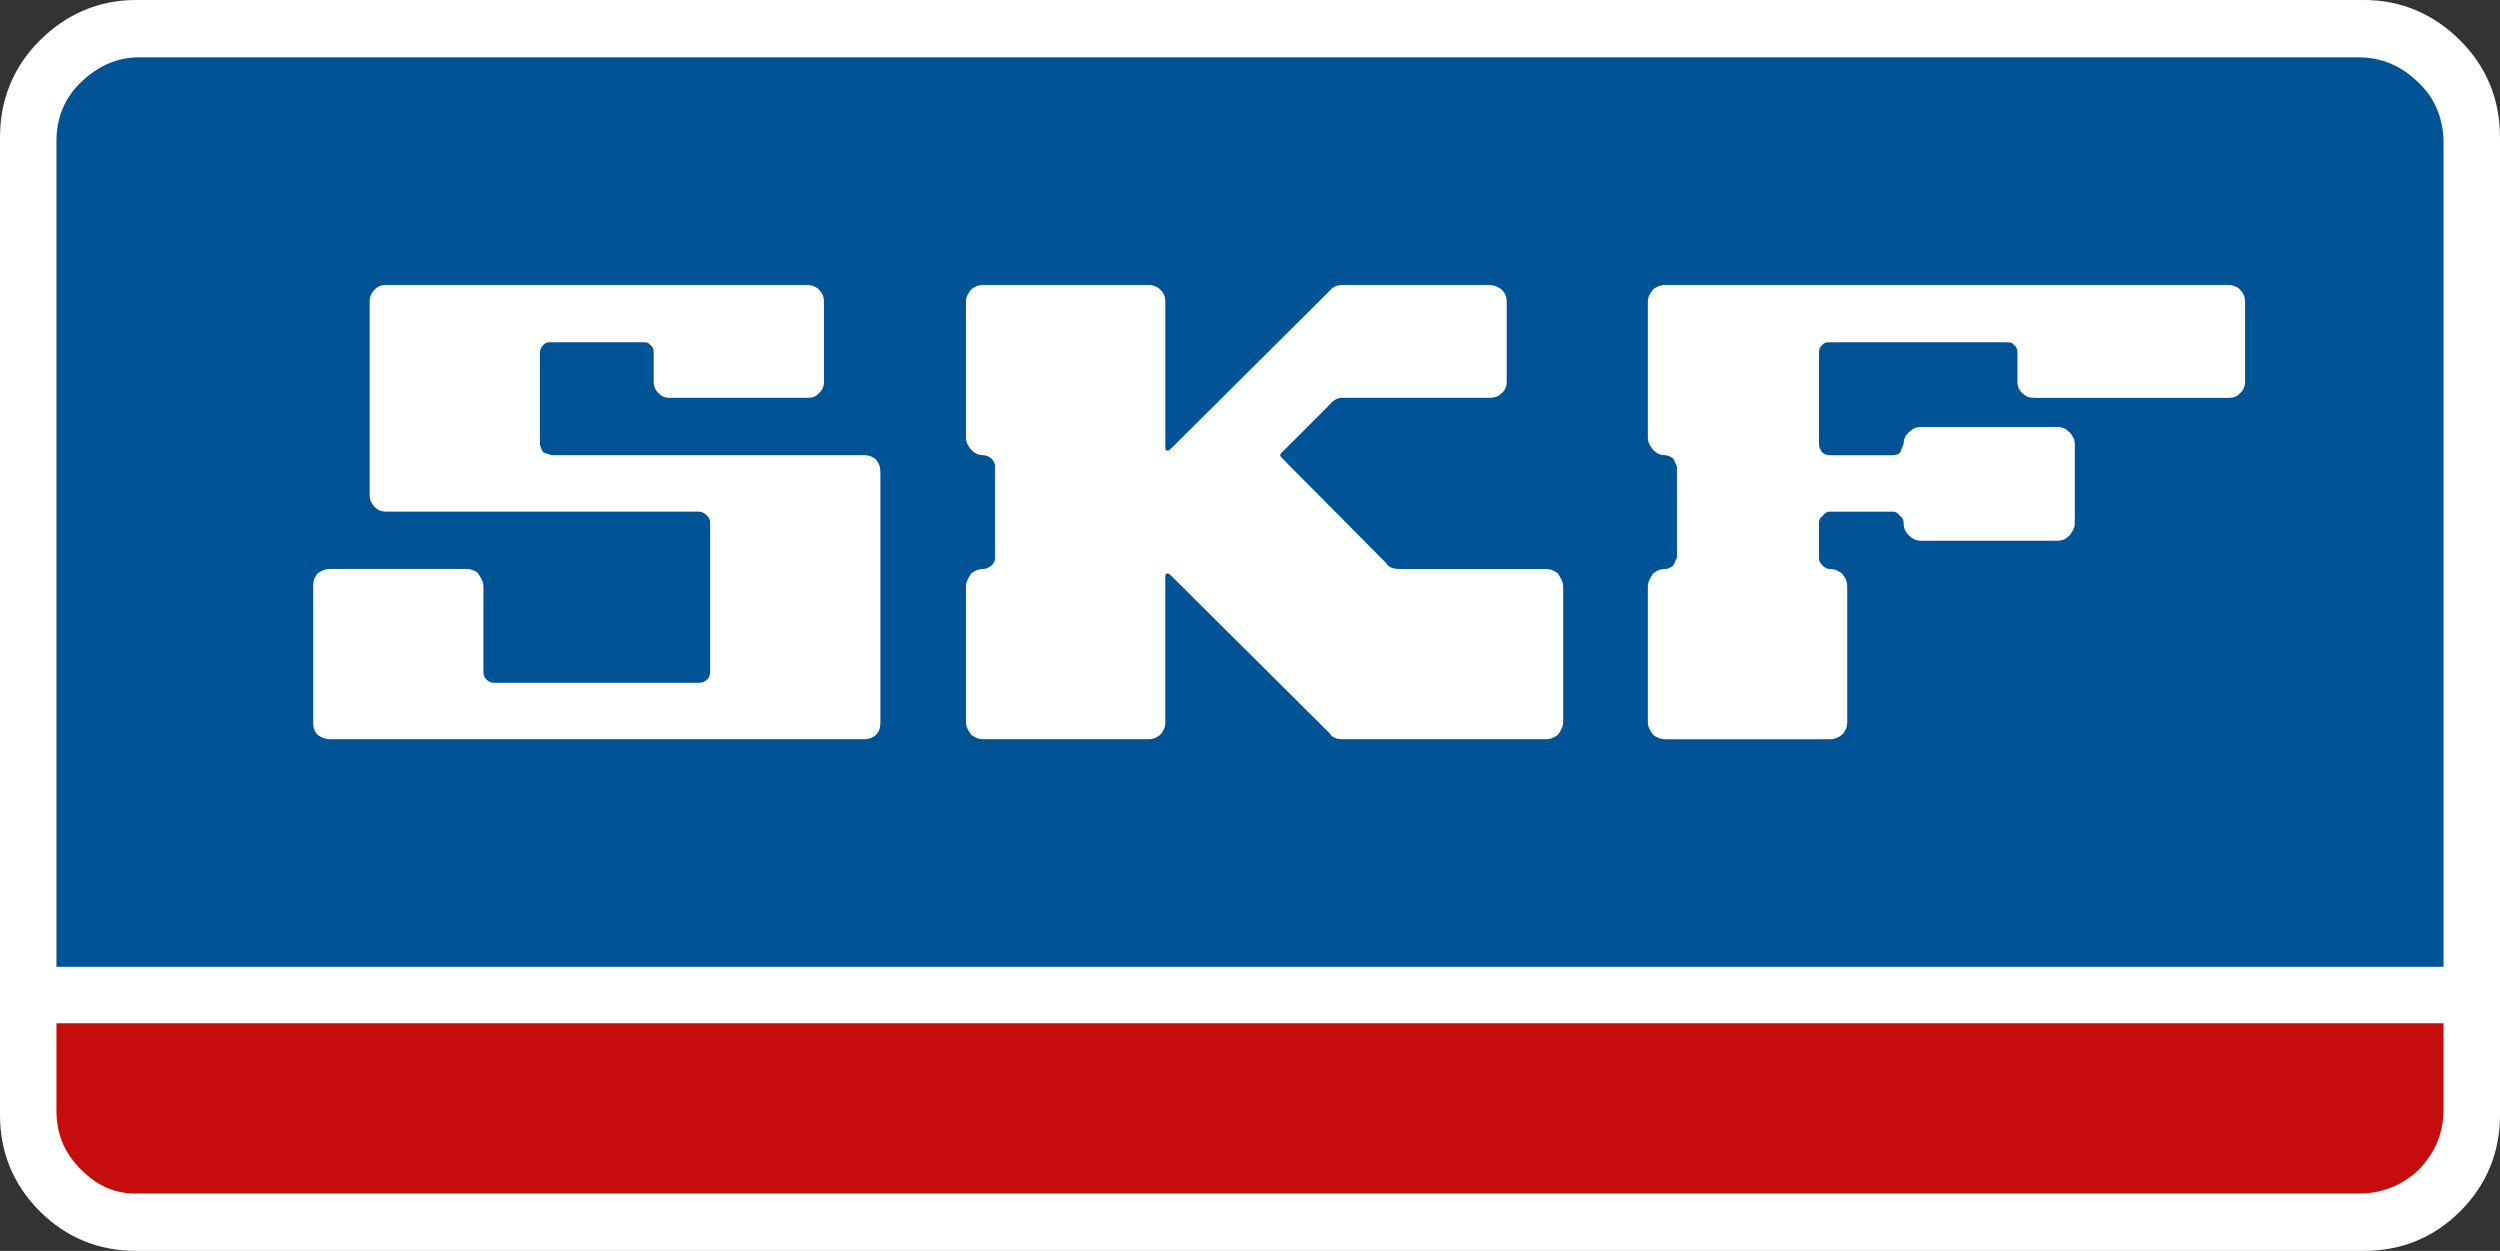
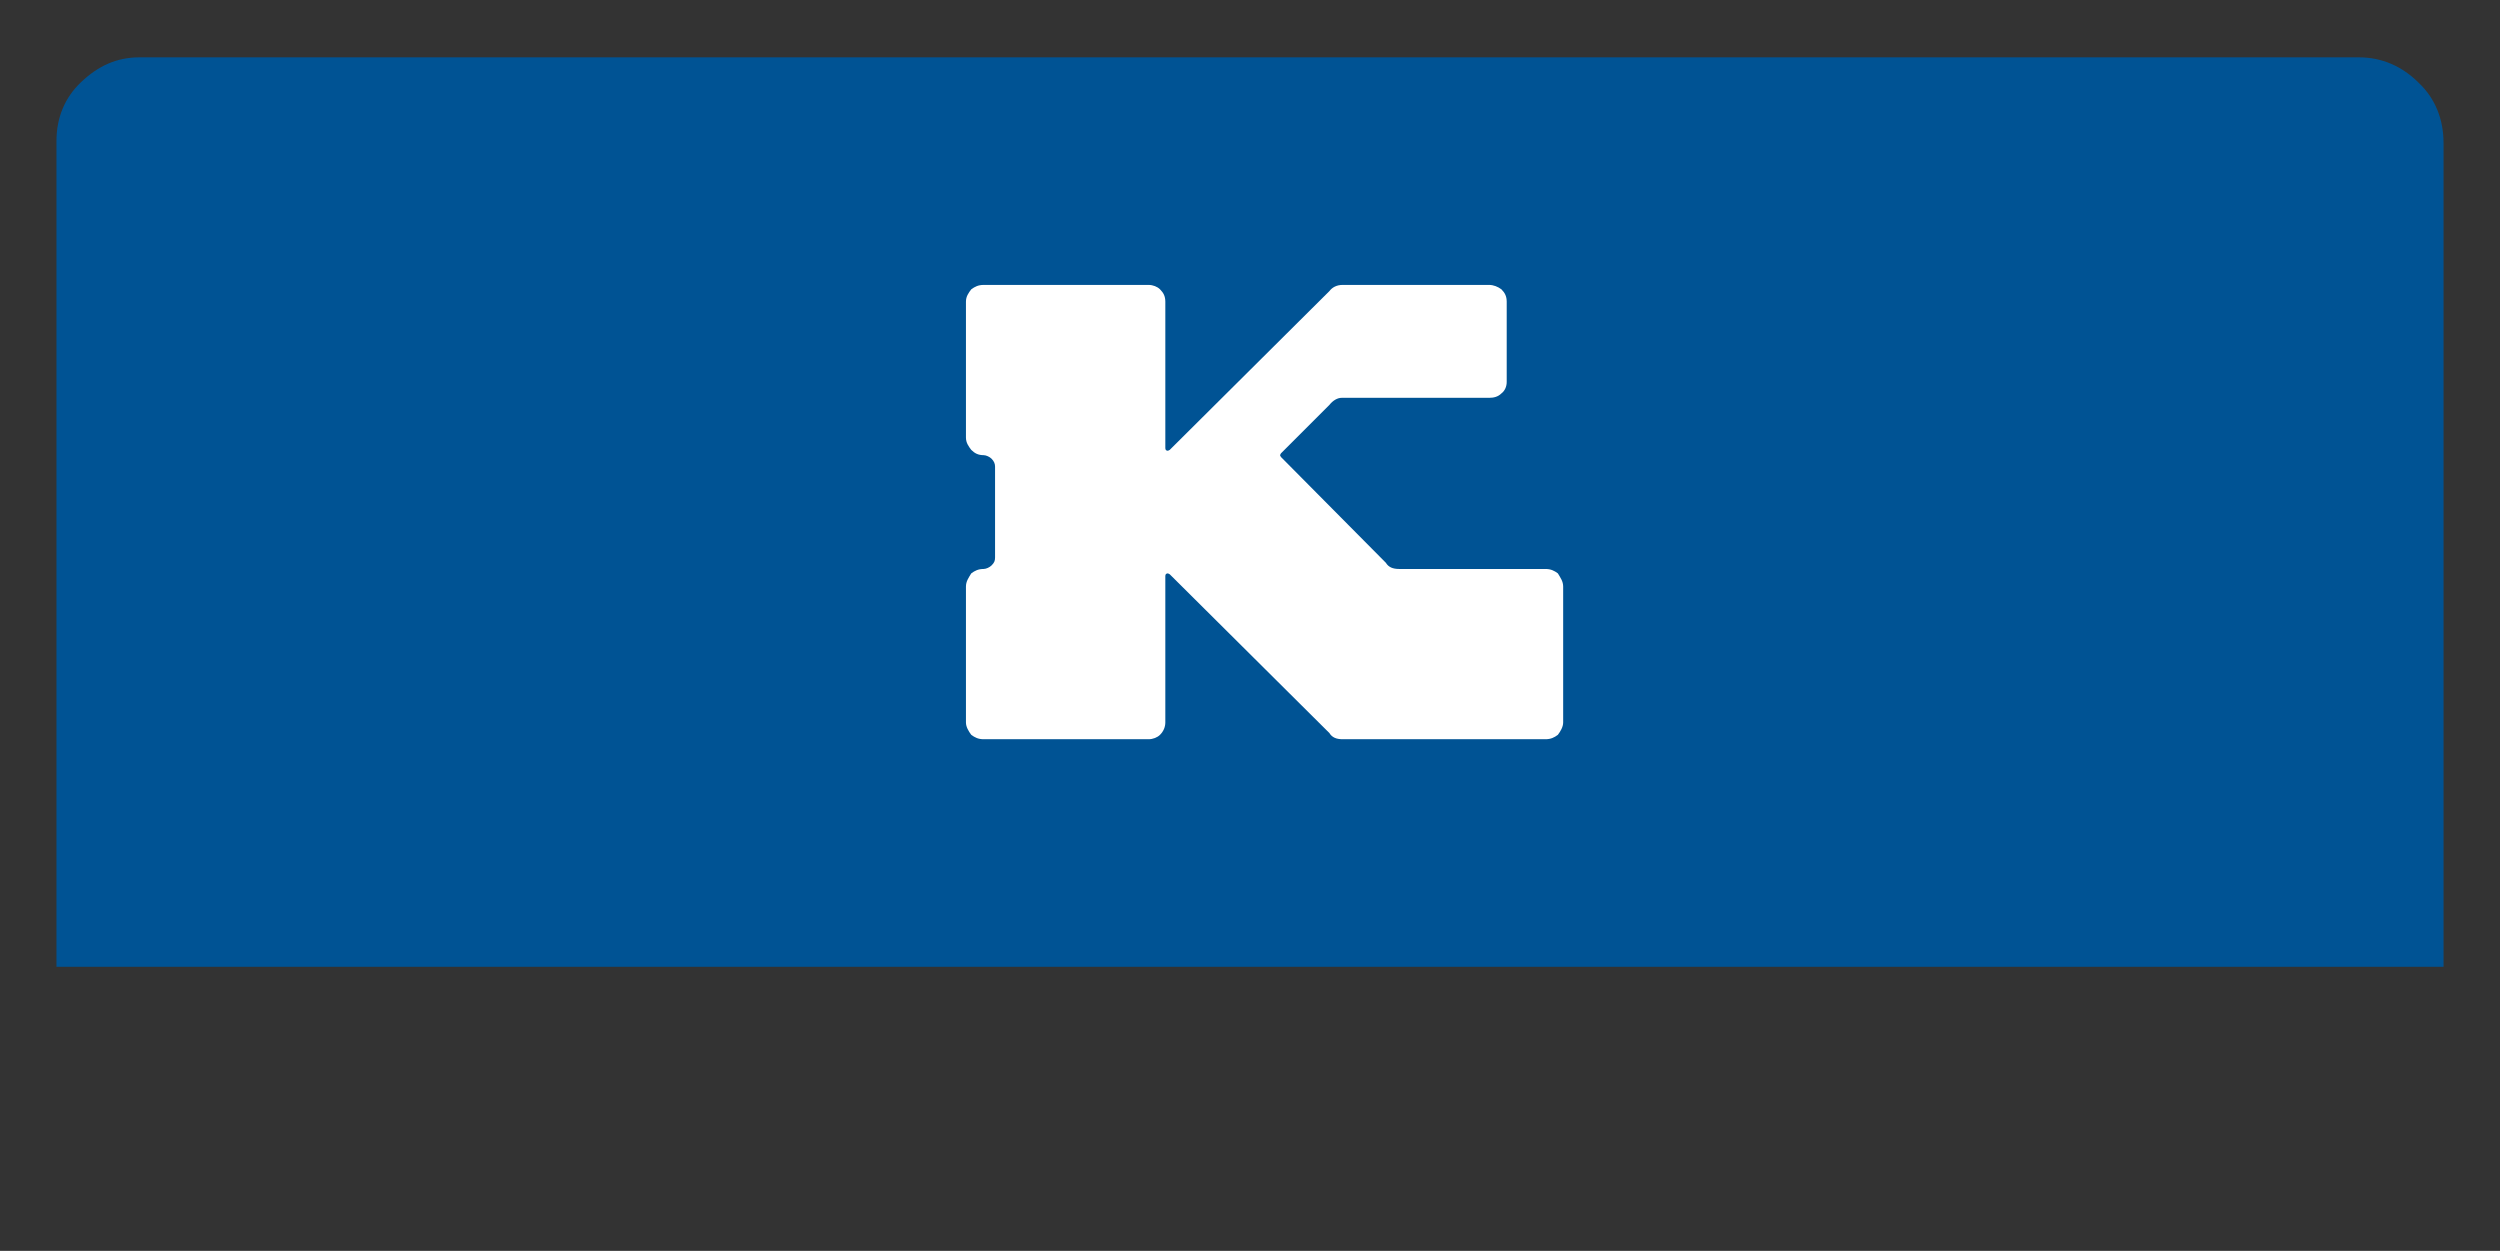
<svg xmlns="http://www.w3.org/2000/svg" viewBox="0 0 194.343 97.239" style="shape-rendering:geometricPrecision; text-rendering:geometricPrecision; image-rendering:optimizeQuality; fill-rule:evenodd; clip-rule:evenodd" version="1.1" height="97.089mm" width="194.042mm" xml:space="preserve">
  <rect x="0" y="0" width="194.343" height="97.239" fill="#333333" stroke="none" />
  <defs>
    <style type="text/css">
   
    .fil1 {fill:#005394}
    .fil2 {fill:#C60D0E}
    .fil0 {fill:white}
   
  </style>
  </defs>
  <g id="Layer_x0020_1">
    <g id="_733697936">
-       <path d="M194.343 10.697c0,-2.949 -1.029,-5.486 -3.086,-7.543 -2.057,-2.058 -4.594,-3.154 -7.475,-3.154l-173.221 0c-2.88,0 -5.418,1.097 -7.475,3.154 -2.057,2.057 -3.086,4.594 -3.086,7.543l0 75.982c0,2.88 1.029,5.418 3.086,7.475 2.057,2.057 4.595,3.086 7.475,3.086l173.221 0c2.881,0 5.418,-1.029 7.475,-3.086 2.057,-2.057 3.086,-4.595 3.086,-7.475l0 -75.982z" class="fil0" />
      <path d="M189.954 11.109c0,-1.783 -0.617,-3.429 -1.92,-4.663 -1.303,-1.303 -2.88,-1.989 -4.663,-1.989l-172.536 0c-1.783,0 -3.223,0.686 -4.526,1.921 -1.303,1.234 -1.92,2.812 -1.92,4.594l0 64.186 185.565 0 0 -64.049z" class="fil1" />
-       <path d="M188.034 90.93c1.304,-1.371 1.92,-2.88 1.92,-4.732l0 -6.652 -185.565 0 0 6.789c0,1.852 0.617,3.292 1.92,4.595 1.303,1.303 2.743,1.92 4.526,1.851l172.536 0c1.783,0 3.36,-0.617 4.663,-1.851z" class="fil2" />
-       <path d="M29.145 22.492c-0.274,0.274 -0.411,0.548 -0.411,0.96l0 15.018c0,0.343 0.137,0.686 0.411,0.96 0.206,0.206 0.48,0.343 0.891,0.343l24.276 0c0.275,0 0.48,0.137 0.686,0.343 0.137,0.137 0.206,0.343 0.206,0.548l0 11.521c0,0.274 -0.069,0.48 -0.206,0.618 -0.206,0.205 -0.411,0.274 -0.686,0.274l-15.909 0c-0.206,0 -0.411,-0.069 -0.617,-0.274 -0.138,-0.137 -0.206,-0.343 -0.206,-0.618l0 -6.583c0,-0.412 -0.205,-0.686 -0.411,-1.029 -0.205,-0.206 -0.549,-0.343 -0.891,-0.343l-10.629 0c-0.343,0 -0.686,0.137 -0.96,0.343 -0.274,0.343 -0.343,0.617 -0.343,1.029l0 10.56c0,0.343 0.069,0.686 0.343,0.96 0.275,0.206 0.617,0.343 0.96,0.343l41.556 0c0.343,0 0.686,-0.137 0.891,-0.343 0.275,-0.274 0.343,-0.617 0.343,-0.96l0 -19.407c0,-0.411 -0.069,-0.686 -0.343,-1.029 -0.206,-0.205 -0.548,-0.343 -0.891,-0.343l-24.344 0 -0.617 -0.206c-0.137,-0.205 -0.275,-0.48 -0.275,-0.686l0 -7.063c0,-0.275 0.137,-0.48 0.275,-0.618 0.205,-0.206 0.343,-0.206 0.617,-0.206l7.063 0c0.275,0 0.48,0 0.618,0.206 0.205,0.137 0.275,0.343 0.275,0.618l0 2.263c0,0.343 0.136,0.686 0.411,0.891 0.206,0.275 0.548,0.343 0.891,0.343l10.629 0c0.343,0 0.686,-0.068 0.891,-0.343 0.275,-0.206 0.412,-0.548 0.412,-0.891l0 -6.24c0,-0.411 -0.137,-0.686 -0.412,-0.96 -0.205,-0.206 -0.548,-0.343 -0.891,-0.343l-32.711 0c-0.411,0 -0.686,0.138 -0.891,0.343z" class="fil0" />
      <path d="M89.285 22.149l-12.823 0c-0.411,0 -0.686,0.138 -0.96,0.343 -0.207,0.274 -0.412,0.548 -0.412,0.96l0 10.56c0,0.411 0.205,0.686 0.412,0.96 0.274,0.274 0.548,0.411 0.96,0.411 0.205,0 0.48,0.138 0.617,0.275 0.206,0.206 0.274,0.411 0.274,0.617l0 7.063c0,0.274 -0.068,0.412 -0.274,0.617 -0.137,0.138 -0.412,0.275 -0.617,0.275 -0.411,0 -0.686,0.137 -0.96,0.343 -0.207,0.343 -0.412,0.617 -0.412,1.029l0 10.56c0,0.343 0.205,0.686 0.412,0.96 0.274,0.206 0.548,0.343 0.96,0.343l12.823 0c0.343,0 0.686,-0.137 0.892,-0.343 0.275,-0.274 0.412,-0.617 0.412,-0.96l0 -11.383c0,-0.137 0.068,-0.206 0.205,-0.206l0.138 0.069 12.412 12.343c0.206,0.343 0.548,0.48 1.029,0.48l15.772 0c0.411,0 0.686,-0.137 0.96,-0.343 0.206,-0.274 0.411,-0.617 0.411,-0.96l0 -10.56c0,-0.412 -0.206,-0.686 -0.411,-1.029 -0.275,-0.206 -0.549,-0.343 -0.96,-0.343l-11.383 0c-0.48,0 -0.823,-0.137 -1.028,-0.48l-8.161 -8.229 -0.068 -0.138 0.068 -0.137 3.772 -3.772c0.275,-0.343 0.618,-0.549 0.96,-0.549l11.451 0c0.343,0 0.686,-0.068 0.96,-0.343 0.275,-0.206 0.411,-0.548 0.411,-0.891l0 -6.24c0,-0.411 -0.137,-0.686 -0.411,-0.96 -0.275,-0.206 -0.617,-0.343 -0.96,-0.343l-11.383 0c-0.48,0 -0.823,0.206 -1.029,0.48l-12.412 12.344 -0.138 0.068c-0.137,0 -0.205,-0.068 -0.205,-0.206l0 -11.383c0,-0.411 -0.137,-0.686 -0.412,-0.96 -0.206,-0.206 -0.548,-0.343 -0.892,-0.343z" class="fil0" />
-       <path d="M157.243 30.584c0.275,0.275 0.549,0.343 0.961,0.343l15.018 0c0.343,0 0.686,-0.068 0.891,-0.343 0.274,-0.206 0.411,-0.548 0.411,-0.891l0 -6.24c0,-0.411 -0.138,-0.686 -0.411,-0.96 -0.206,-0.206 -0.548,-0.343 -0.891,-0.343l-43.752 0c-0.411,0 -0.685,0.138 -0.959,0.343 -0.206,0.274 -0.412,0.548 -0.412,0.96l0 10.56c0,0.411 0.206,0.686 0.412,0.96 0.274,0.274 0.549,0.411 0.959,0.411 0.207,0 0.412,0.138 0.618,0.275l0.274 0.617 0 7.063 -0.274 0.617c-0.205,0.138 -0.411,0.275 -0.618,0.275 -0.411,0 -0.685,0.137 -0.959,0.343 -0.206,0.343 -0.412,0.617 -0.412,1.029l0 10.56c0,0.343 0.206,0.686 0.412,0.96 0.274,0.206 0.549,0.343 0.959,0.343l12.755 0c0.411,0 0.686,-0.137 0.96,-0.343 0.275,-0.274 0.412,-0.617 0.412,-0.96l0 -10.56c0,-0.412 -0.137,-0.686 -0.412,-1.029 -0.274,-0.206 -0.548,-0.343 -0.96,-0.343 -0.205,0 -0.411,-0.137 -0.548,-0.275 -0.206,-0.205 -0.275,-0.343 -0.275,-0.617l0 -2.674c0,-0.206 0.069,-0.412 0.275,-0.548 0.137,-0.206 0.343,-0.343 0.548,-0.343l4.938 0c0.206,0 0.411,0.137 0.549,0.343 0.206,0.137 0.274,0.343 0.274,0.548 0,0.411 0.137,0.686 0.411,0.96 0.274,0.274 0.548,0.411 0.96,0.411l10.561 0c0.411,0 0.686,-0.137 0.96,-0.411 0.206,-0.274 0.411,-0.549 0.411,-0.96l0 -6.172c0,-0.343 -0.205,-0.686 -0.411,-0.891 -0.274,-0.275 -0.549,-0.411 -0.96,-0.411l-10.561 0c-0.411,0 -0.685,0.137 -0.96,0.411 -0.274,0.206 -0.411,0.548 -0.411,0.891l-0.274 0.686c-0.138,0.138 -0.343,0.206 -0.549,0.206l-4.938 0c-0.205,0 -0.411,-0.068 -0.548,-0.206 -0.206,-0.205 -0.275,-0.48 -0.275,-0.686l0 -7.063c0,-0.275 0.069,-0.48 0.275,-0.618 0.137,-0.206 0.343,-0.206 0.548,-0.206l13.715 0c0.274,0 0.481,0 0.617,0.206 0.206,0.137 0.274,0.343 0.274,0.618l0 2.263c0,0.343 0.138,0.686 0.411,0.891z" class="fil0" />
    </g>
  </g>
</svg>